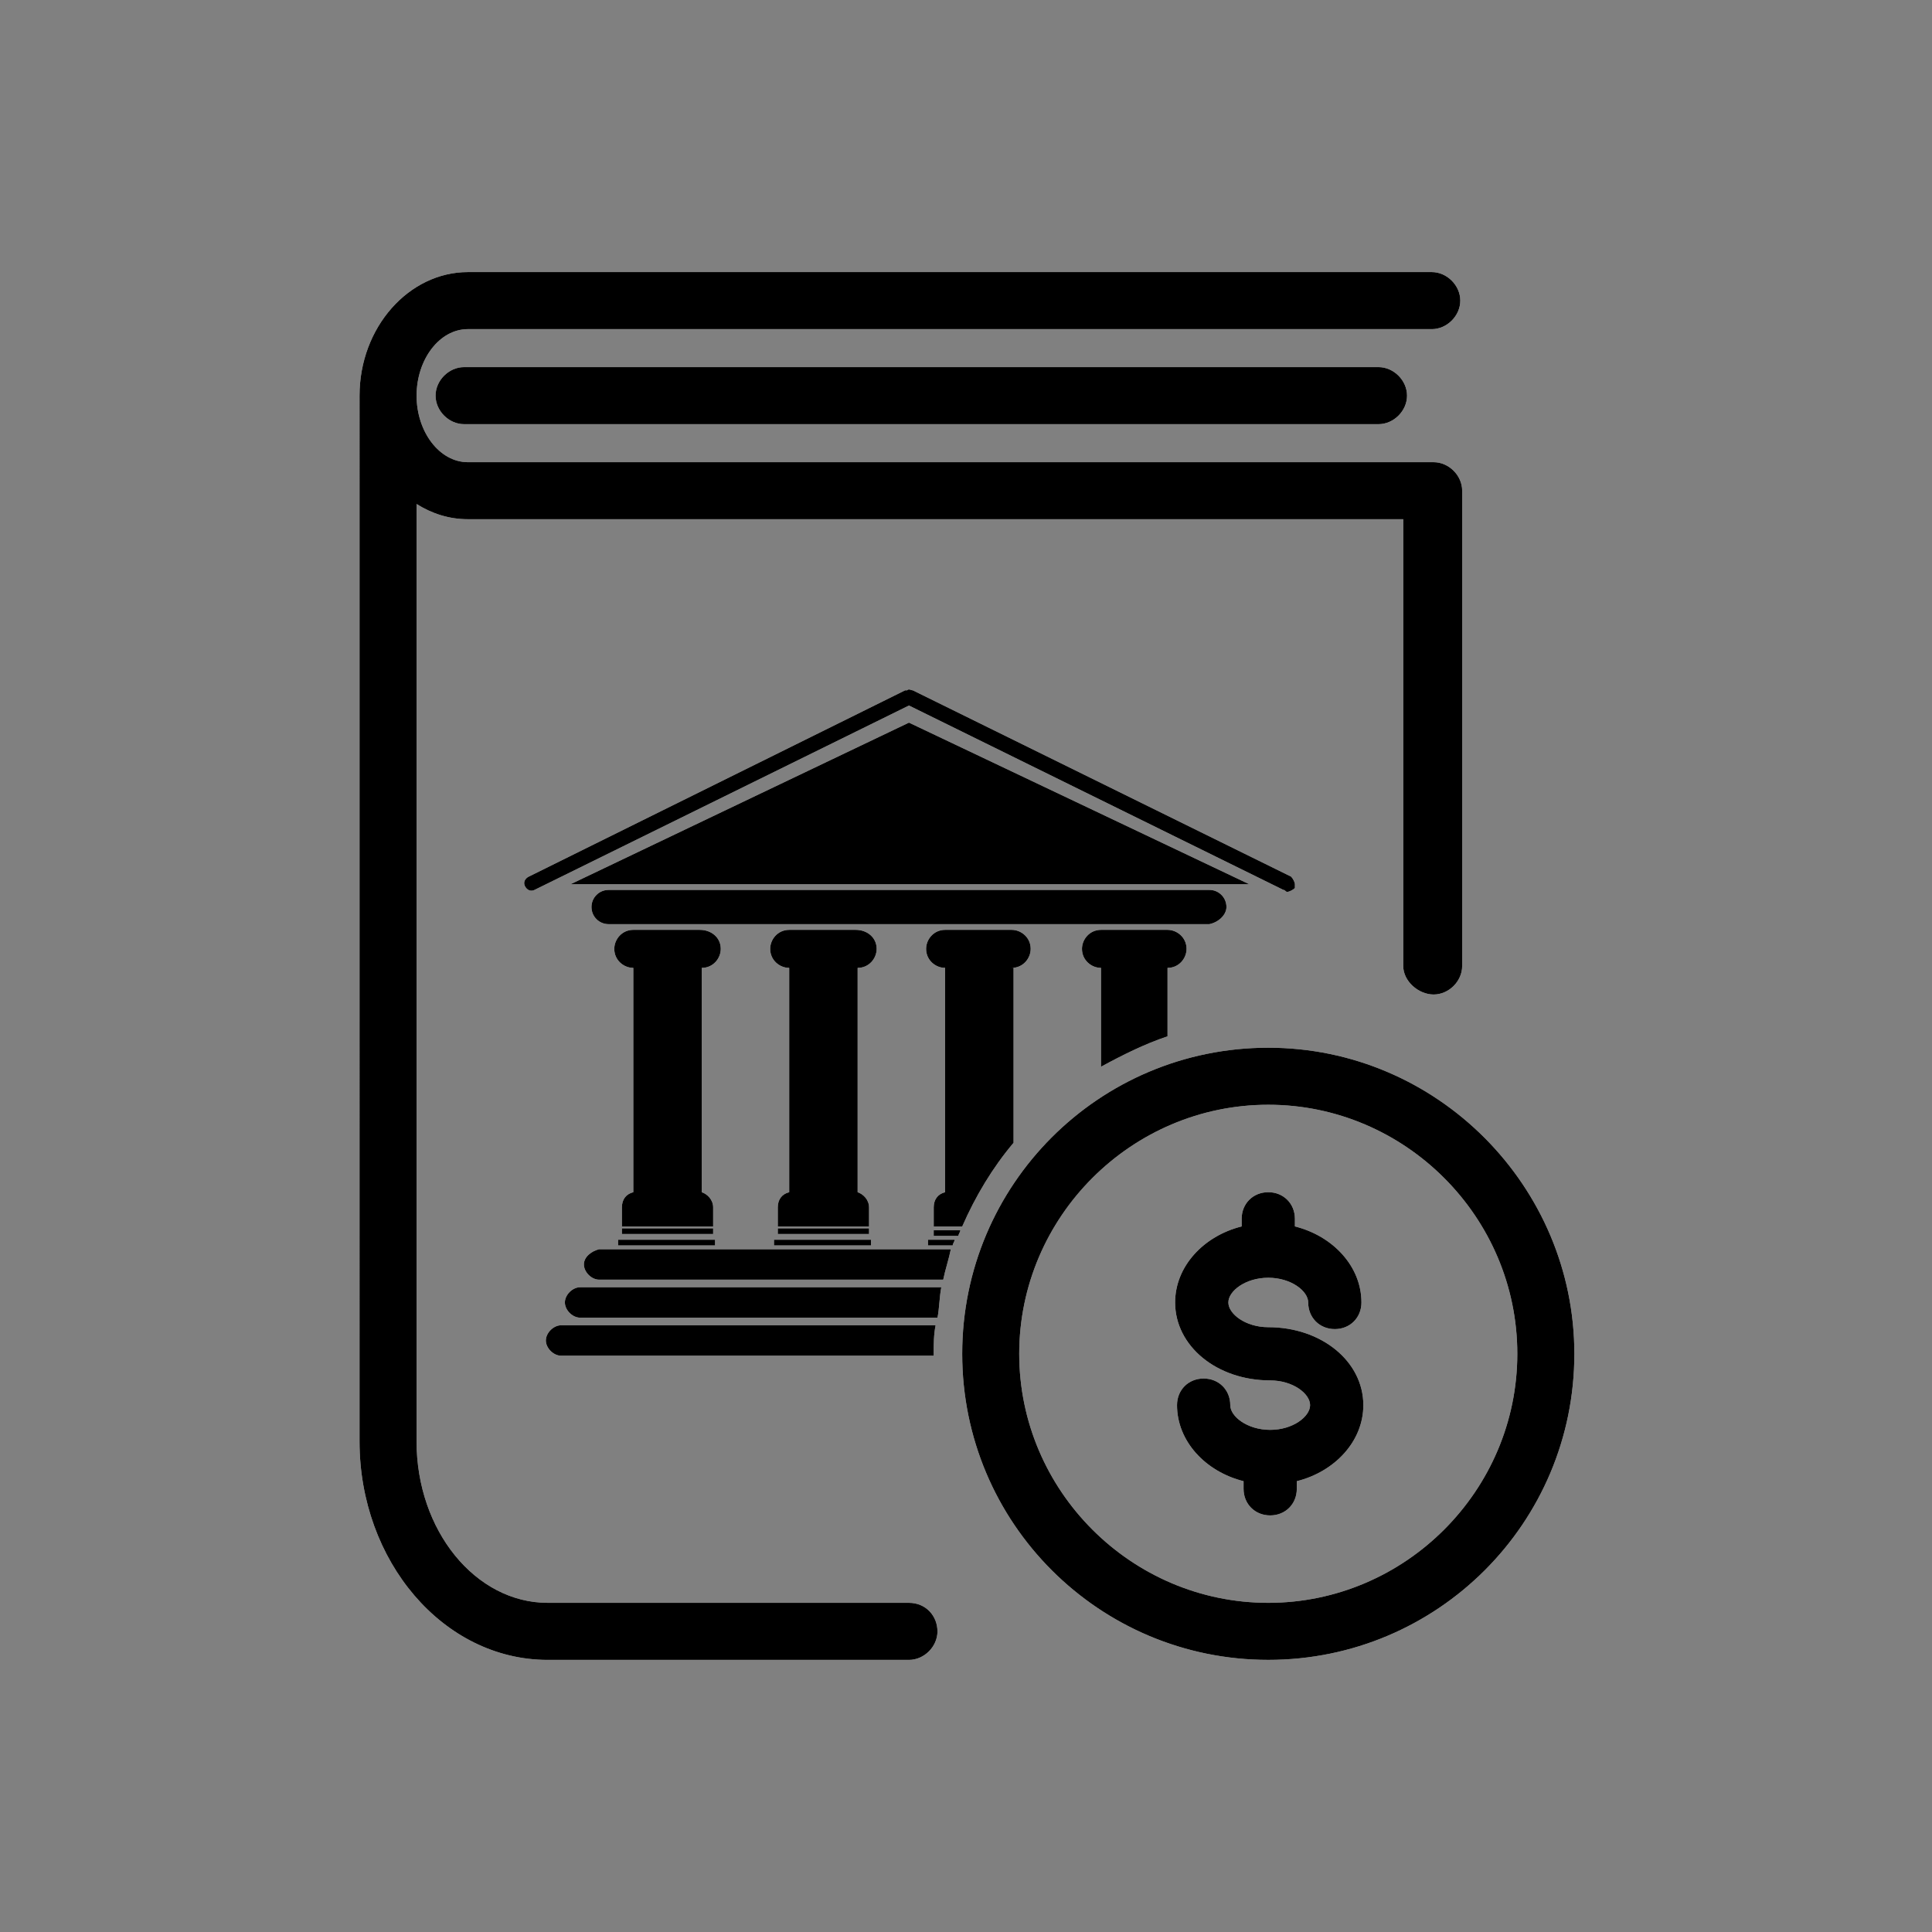
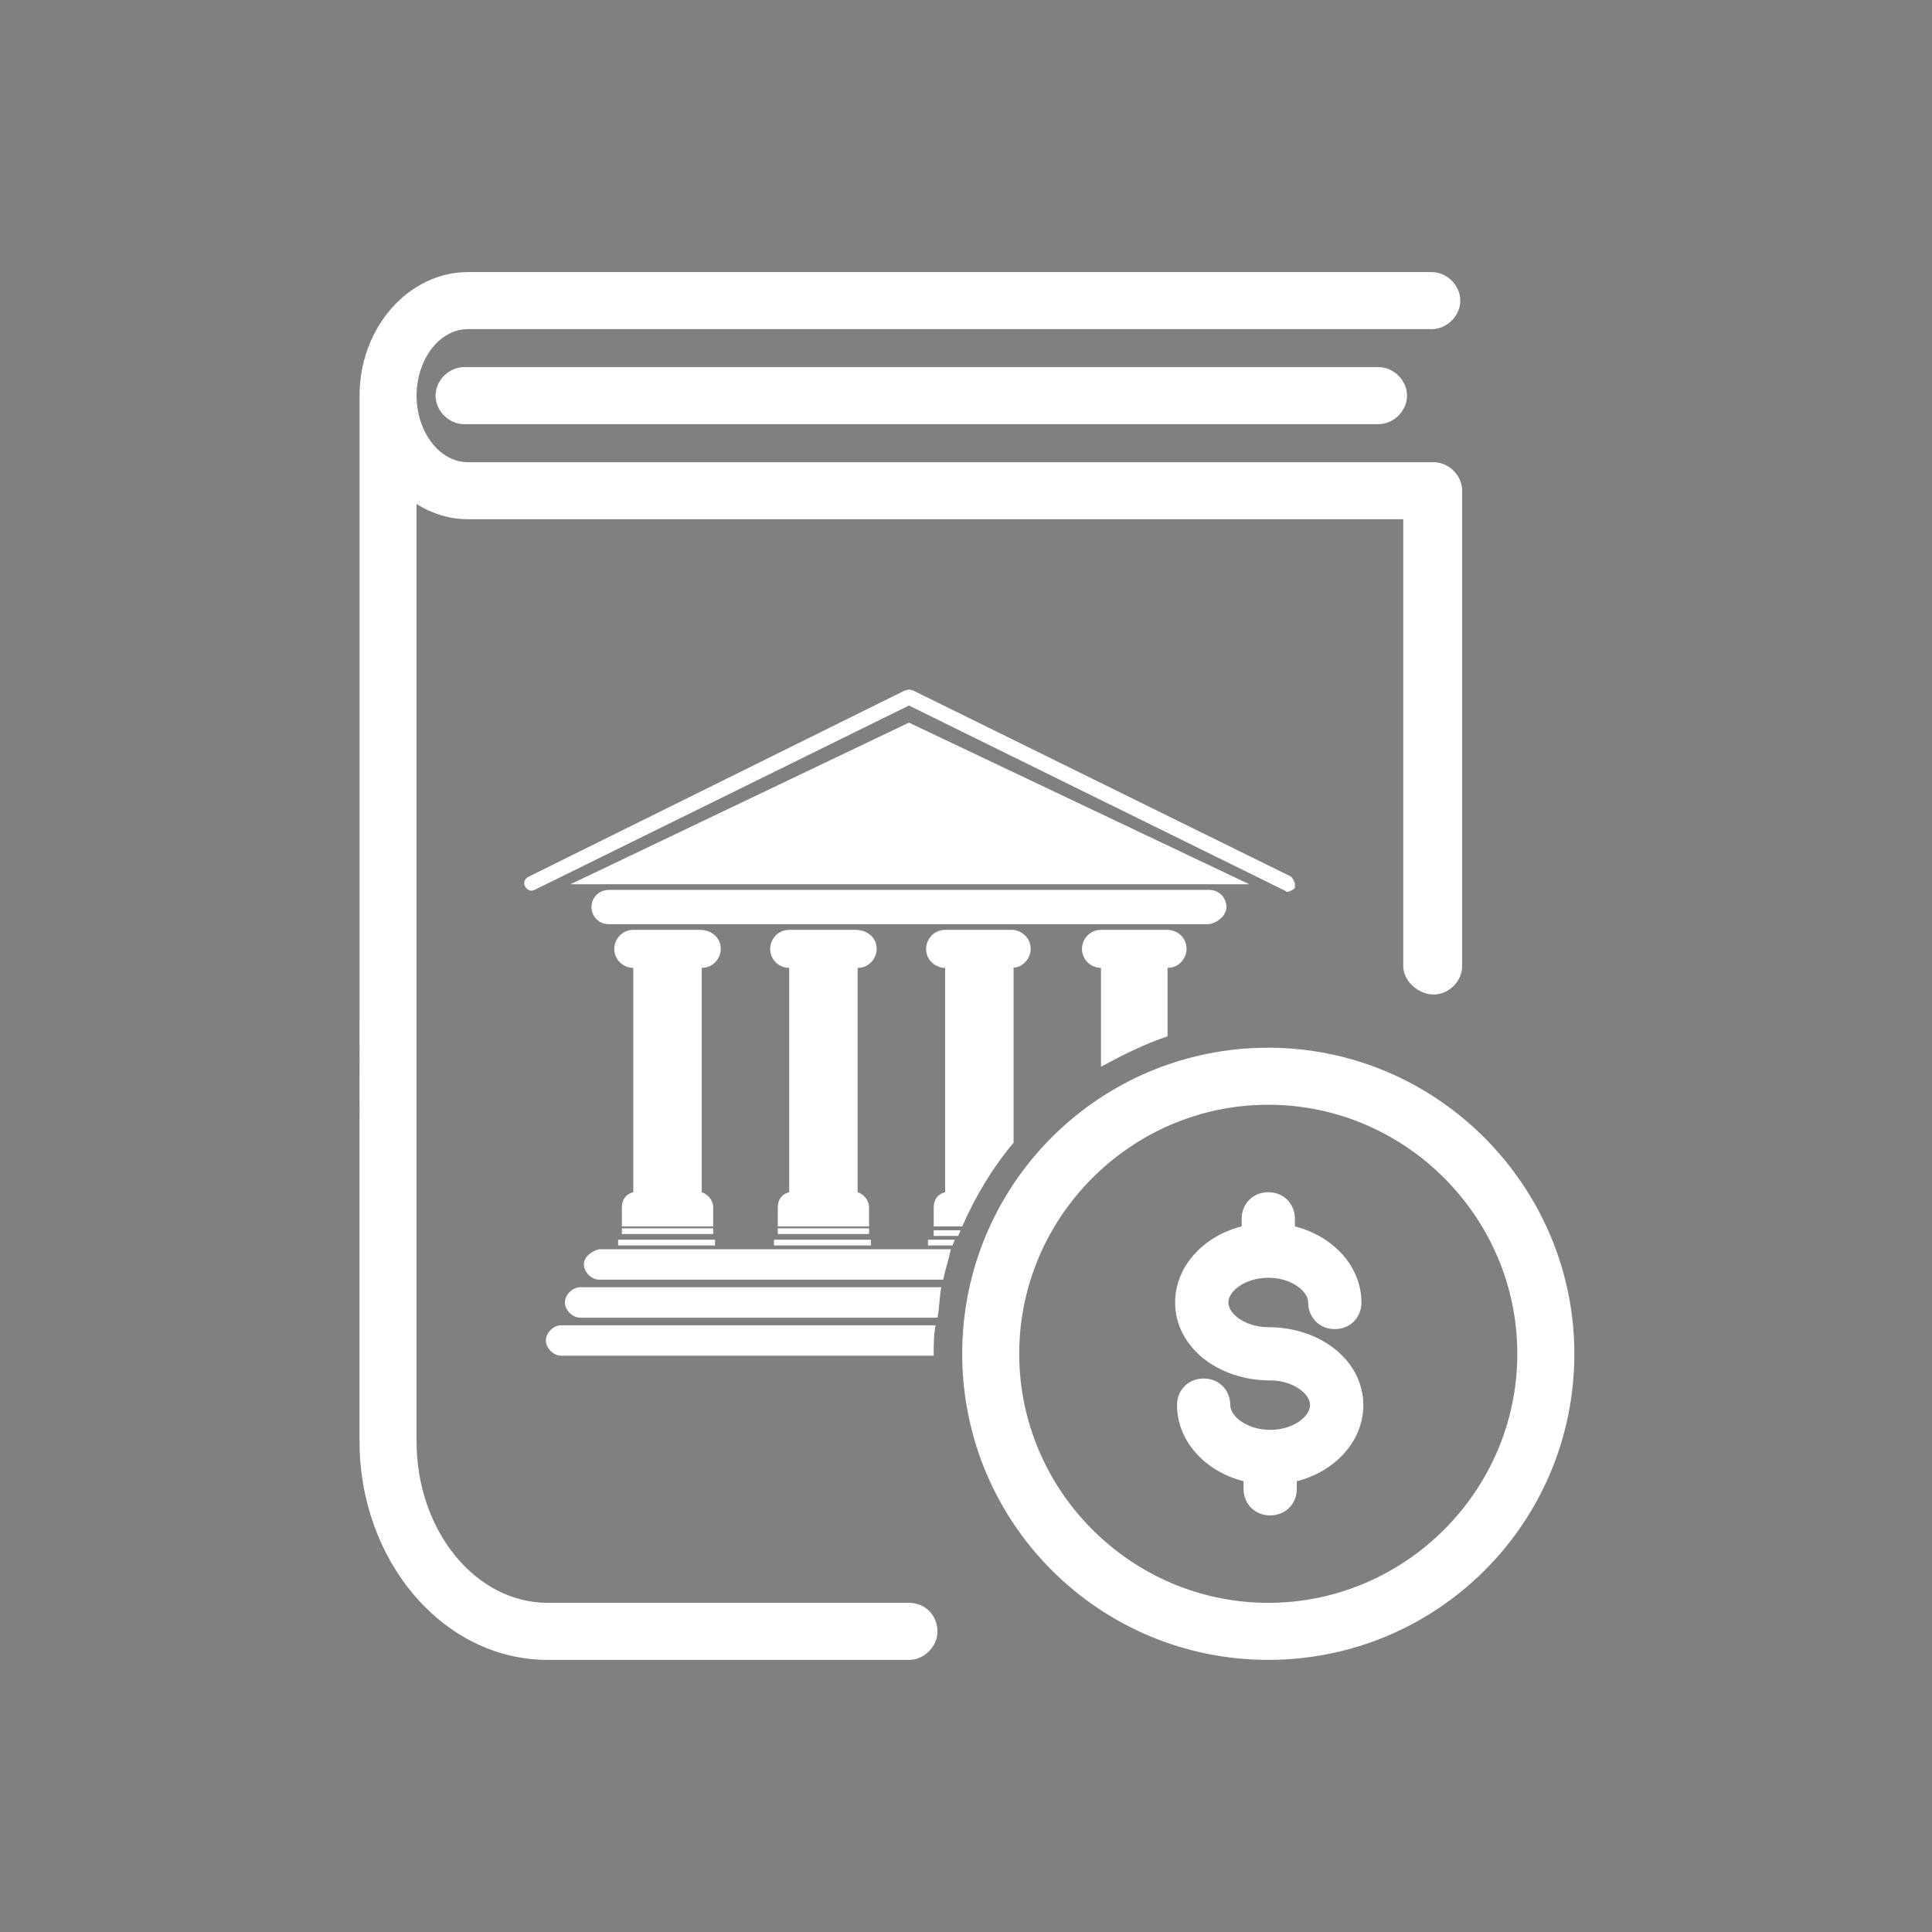
<svg xmlns="http://www.w3.org/2000/svg" width="800px" height="800px" version="1.1" viewBox="144 144 512 512">
  <rect x="144" y="144" width="512" height="512" fill="#808080" stroke="none" />
  <g>
    <path d="m392.44 576.33c0 4.031-3.527 7.559-7.559 7.559h-95.723c-27.711 0-49.879-26.199-49.879-57.938l0.004-277.1c0-18.137 13.098-32.746 28.719-32.746h255.43c4.031 0 7.559 3.527 7.559 7.559s-3.527 7.559-7.559 7.559l-255.43-0.004c-7.559 0-13.602 8.062-13.602 17.633 0 9.574 6.047 17.633 13.602 17.633h255.93c4.031 0 7.559 3.527 7.559 7.559v125.95c0 4.031-3.527 7.559-7.559 7.559-4.027-0.004-8.059-3.531-8.059-7.559v-118.4h-247.88c-5.039 0-9.574-1.512-13.602-4.031v248.38c0 23.68 15.617 42.824 34.762 42.824h95.723c4.535 0 7.559 3.527 7.559 7.559zm-125.45-335.04c-4.031 0-7.559 3.527-7.559 7.559s3.527 7.559 7.559 7.559h242.33c4.031 0 7.559-3.527 7.559-7.559s-3.527-7.559-7.559-7.559zm294.23 261.48c0 44.84-36.273 81.113-81.113 81.113-44.84 0-81.113-36.273-81.113-81.113s36.273-81.113 81.113-81.113c44.836 0 81.113 36.777 81.113 81.113zm-15.117 0c0-36.273-29.727-66-66-66-36.273 0-66 29.727-66 66 0 36.273 29.727 66 66 66 36.277-0.004 66-29.727 66-66zm-65.996-20.152c6.047 0 10.578 3.527 10.578 6.551 0 4.031 3.023 7.055 7.055 7.055s7.055-3.023 7.055-7.055c0-9.574-7.559-17.633-17.633-20.152v-2.016c0-4.031-3.023-7.055-7.055-7.055s-7.055 3.023-7.055 7.055v2.016c-10.078 2.519-17.633 10.578-17.633 20.152 0 11.586 11.082 20.656 25.191 20.656 6.047 0 10.578 3.527 10.578 6.551 0 3.023-4.535 6.551-10.578 6.551-6.047 0-10.578-3.527-10.578-6.551 0-4.031-3.023-7.055-7.055-7.055s-7.055 3.023-7.055 7.055c0 9.574 7.559 17.633 17.633 20.152v2.016c0 4.031 3.023 7.055 7.055 7.055s7.055-3.023 7.055-7.055v-2.016c10.078-2.519 17.633-10.578 17.633-20.152 0-11.586-11.082-20.656-25.191-20.656-6.047 0-10.578-3.527-10.578-6.551-0.004-3.027 4.531-6.551 10.578-6.551zm-11.086-98.246c0-2.519-2.016-4.535-4.535-4.535l-159.2 0.004c-2.519 0-4.535 2.016-4.535 4.535 0 2.519 2.016 4.535 4.535 4.535h159.2c2.519-0.508 4.535-2.523 4.535-4.539zm-84.137-48.867-89.68 42.824h179.86zm-35.77 138.55h25.695v-1.512h-25.695zm1.008-4.535v1.512h24.184v-1.512zm20.656-79.098h-17.633c-3.023 0-5.039 2.519-5.039 5.039 0 3.023 2.519 5.039 5.039 5.039v59.449c-2.016 0.504-3.023 2.016-3.023 4.031v5.039h24.184v-5.039c0-2.016-1.512-3.527-3.023-4.031v-59.449c3.023 0 5.039-2.519 5.039-5.039 0-3.023-2.519-5.039-5.543-5.039zm-62.977 83.633h25.695v-1.512h-25.695zm1.008-4.535v1.512h24.184v-1.512zm20.656-79.098h-17.633c-3.023 0-5.039 2.519-5.039 5.039 0 3.023 2.519 5.039 5.039 5.039v59.449c-2.016 0.504-3.023 2.016-3.023 4.031v5.039h24.184v-5.039c0-2.016-1.512-3.527-3.023-4.031v-59.449c3.023 0 5.039-2.519 5.039-5.039 0-3.023-2.519-5.039-5.543-5.039zm155.68-10.074c0.504 0 1.512-0.504 2.016-1.008v-1.008c0-0.504-0.504-1.512-1.008-2.016l-100.26-49.375c-0.504 0-1.008-0.504-1.512 0h-0.504l-99.754 49.375c-1.008 0.504-1.512 1.512-1.008 2.519 0.504 1.008 1.512 1.512 2.519 1.008l99.25-48.871 99.25 48.871c0.504 0 0.504 0.504 1.008 0.504zm-31.738 38.289v-18.137c3.023 0 5.039-2.519 5.039-5.039 0-3.023-2.519-5.039-5.039-5.039h-17.633c-3.023 0-5.039 2.519-5.039 5.039 0 3.023 2.519 5.039 5.039 5.039v26.199c5.543-3.027 11.586-6.047 17.633-8.062zm-61.969 52.898h6.551c0-0.504 0.504-1.008 0.504-1.512h-7.055zm-1.008 2.519h6.047c0-0.504 0.504-1.008 0.504-1.512h-7.055v1.512zm-97.738 21.16c-2.016 0-4.031 2.016-4.031 4.031s2.016 4.031 4.031 4.031h98.746v-0.504c0-2.519 0-5.039 0.504-7.559zm1.008-6.047c0 2.016 2.016 4.031 4.031 4.031h94.715c0.504-2.519 0.504-5.543 1.008-8.062h-95.723c-2.016 0-4.031 2.016-4.031 4.031zm5.039-10.074c0 2.016 2.016 4.031 4.031 4.031h91.191c0.504-2.519 1.512-5.543 2.016-8.062h-93.211c-2.016 0.504-4.027 2.016-4.027 4.031zm113.36-78.594c3.023 0 5.039-2.519 5.039-5.039 0-3.023-2.519-5.039-5.039-5.039h-17.633c-3.023 0-5.039 2.519-5.039 5.039 0 3.023 2.519 5.039 5.039 5.039v59.449c-2.016 0.504-3.023 2.016-3.023 4.031v5.039h7.559c3.527-8.062 8.062-15.617 13.602-22.168v-46.352z" fill="#ffffff" />
-     <path d="m392.44 576.33c0 4.031-3.527 7.559-7.559 7.559h-95.723c-27.711 0-49.879-26.199-49.879-57.938l0.004-277.1c0-18.137 13.098-32.746 28.719-32.746h255.43c4.031 0 7.559 3.527 7.559 7.559s-3.527 7.559-7.559 7.559l-255.43-0.004c-7.559 0-13.602 8.062-13.602 17.633 0 9.574 6.047 17.633 13.602 17.633h255.93c4.031 0 7.559 3.527 7.559 7.559v125.95c0 4.031-3.527 7.559-7.559 7.559-4.027-0.004-8.059-3.531-8.059-7.559v-118.4h-247.88c-5.039 0-9.574-1.512-13.602-4.031v248.38c0 23.68 15.617 42.824 34.762 42.824h95.723c4.535 0 7.559 3.527 7.559 7.559zm-125.45-335.04c-4.031 0-7.559 3.527-7.559 7.559s3.527 7.559 7.559 7.559h242.33c4.031 0 7.559-3.527 7.559-7.559s-3.527-7.559-7.559-7.559zm294.23 261.48c0 44.84-36.273 81.113-81.113 81.113-44.84 0-81.113-36.273-81.113-81.113s36.273-81.113 81.113-81.113c44.836 0 81.113 36.777 81.113 81.113zm-15.117 0c0-36.273-29.727-66-66-66-36.273 0-66 29.727-66 66 0 36.273 29.727 66 66 66 36.277-0.004 66-29.727 66-66zm-65.996-20.152c6.047 0 10.578 3.527 10.578 6.551 0 4.031 3.023 7.055 7.055 7.055s7.055-3.023 7.055-7.055c0-9.574-7.559-17.633-17.633-20.152v-2.016c0-4.031-3.023-7.055-7.055-7.055s-7.055 3.023-7.055 7.055v2.016c-10.078 2.519-17.633 10.578-17.633 20.152 0 11.586 11.082 20.656 25.191 20.656 6.047 0 10.578 3.527 10.578 6.551 0 3.023-4.535 6.551-10.578 6.551-6.047 0-10.578-3.527-10.578-6.551 0-4.031-3.023-7.055-7.055-7.055s-7.055 3.023-7.055 7.055c0 9.574 7.559 17.633 17.633 20.152v2.016c0 4.031 3.023 7.055 7.055 7.055s7.055-3.023 7.055-7.055v-2.016c10.078-2.519 17.633-10.578 17.633-20.152 0-11.586-11.082-20.656-25.191-20.656-6.047 0-10.578-3.527-10.578-6.551-0.004-3.027 4.531-6.551 10.578-6.551zm-11.086-98.246c0-2.519-2.016-4.535-4.535-4.535l-159.2 0.004c-2.519 0-4.535 2.016-4.535 4.535 0 2.519 2.016 4.535 4.535 4.535h159.2c2.519-0.508 4.535-2.523 4.535-4.539zm-84.137-48.867-89.68 42.824h179.86zm-35.77 138.55h25.695v-1.512h-25.695zm1.008-4.535v1.512h24.184v-1.512zm20.656-79.098h-17.633c-3.023 0-5.039 2.519-5.039 5.039 0 3.023 2.519 5.039 5.039 5.039v59.449c-2.016 0.504-3.023 2.016-3.023 4.031v5.039h24.184v-5.039c0-2.016-1.512-3.527-3.023-4.031v-59.449c3.023 0 5.039-2.519 5.039-5.039 0-3.023-2.519-5.039-5.543-5.039zm-62.977 83.633h25.695v-1.512h-25.695zm1.008-4.535v1.512h24.184v-1.512zm20.656-79.098h-17.633c-3.023 0-5.039 2.519-5.039 5.039 0 3.023 2.519 5.039 5.039 5.039v59.449c-2.016 0.504-3.023 2.016-3.023 4.031v5.039h24.184v-5.039c0-2.016-1.512-3.527-3.023-4.031v-59.449c3.023 0 5.039-2.519 5.039-5.039 0-3.023-2.519-5.039-5.543-5.039zm155.68-10.074c0.504 0 1.512-0.504 2.016-1.008v-1.008c0-0.504-0.504-1.512-1.008-2.016l-100.26-49.375c-0.504 0-1.008-0.504-1.512 0h-0.504l-99.754 49.375c-1.008 0.504-1.512 1.512-1.008 2.519 0.504 1.008 1.512 1.512 2.519 1.008l99.25-48.871 99.25 48.871c0.504 0 0.504 0.504 1.008 0.504zm-31.738 38.289v-18.137c3.023 0 5.039-2.519 5.039-5.039 0-3.023-2.519-5.039-5.039-5.039h-17.633c-3.023 0-5.039 2.519-5.039 5.039 0 3.023 2.519 5.039 5.039 5.039v26.199c5.543-3.027 11.586-6.047 17.633-8.062zm-61.969 52.898h6.551c0-0.504 0.504-1.008 0.504-1.512h-7.055zm-1.008 2.519h6.047c0-0.504 0.504-1.008 0.504-1.512h-7.055v1.512zm-97.738 21.16c-2.016 0-4.031 2.016-4.031 4.031s2.016 4.031 4.031 4.031h98.746v-0.504c0-2.519 0-5.039 0.504-7.559zm1.008-6.047c0 2.016 2.016 4.031 4.031 4.031h94.715c0.504-2.519 0.504-5.543 1.008-8.062h-95.723c-2.016 0-4.031 2.016-4.031 4.031zm5.039-10.074c0 2.016 2.016 4.031 4.031 4.031h91.191c0.504-2.519 1.512-5.543 2.016-8.062h-93.211c-2.016 0.504-4.027 2.016-4.027 4.031zm113.36-78.594c3.023 0 5.039-2.519 5.039-5.039 0-3.023-2.519-5.039-5.039-5.039h-17.633c-3.023 0-5.039 2.519-5.039 5.039 0 3.023 2.519 5.039 5.039 5.039v59.449c-2.016 0.504-3.023 2.016-3.023 4.031v5.039h7.559c3.527-8.062 8.062-15.617 13.602-22.168v-46.352z" />
  </g>
</svg>